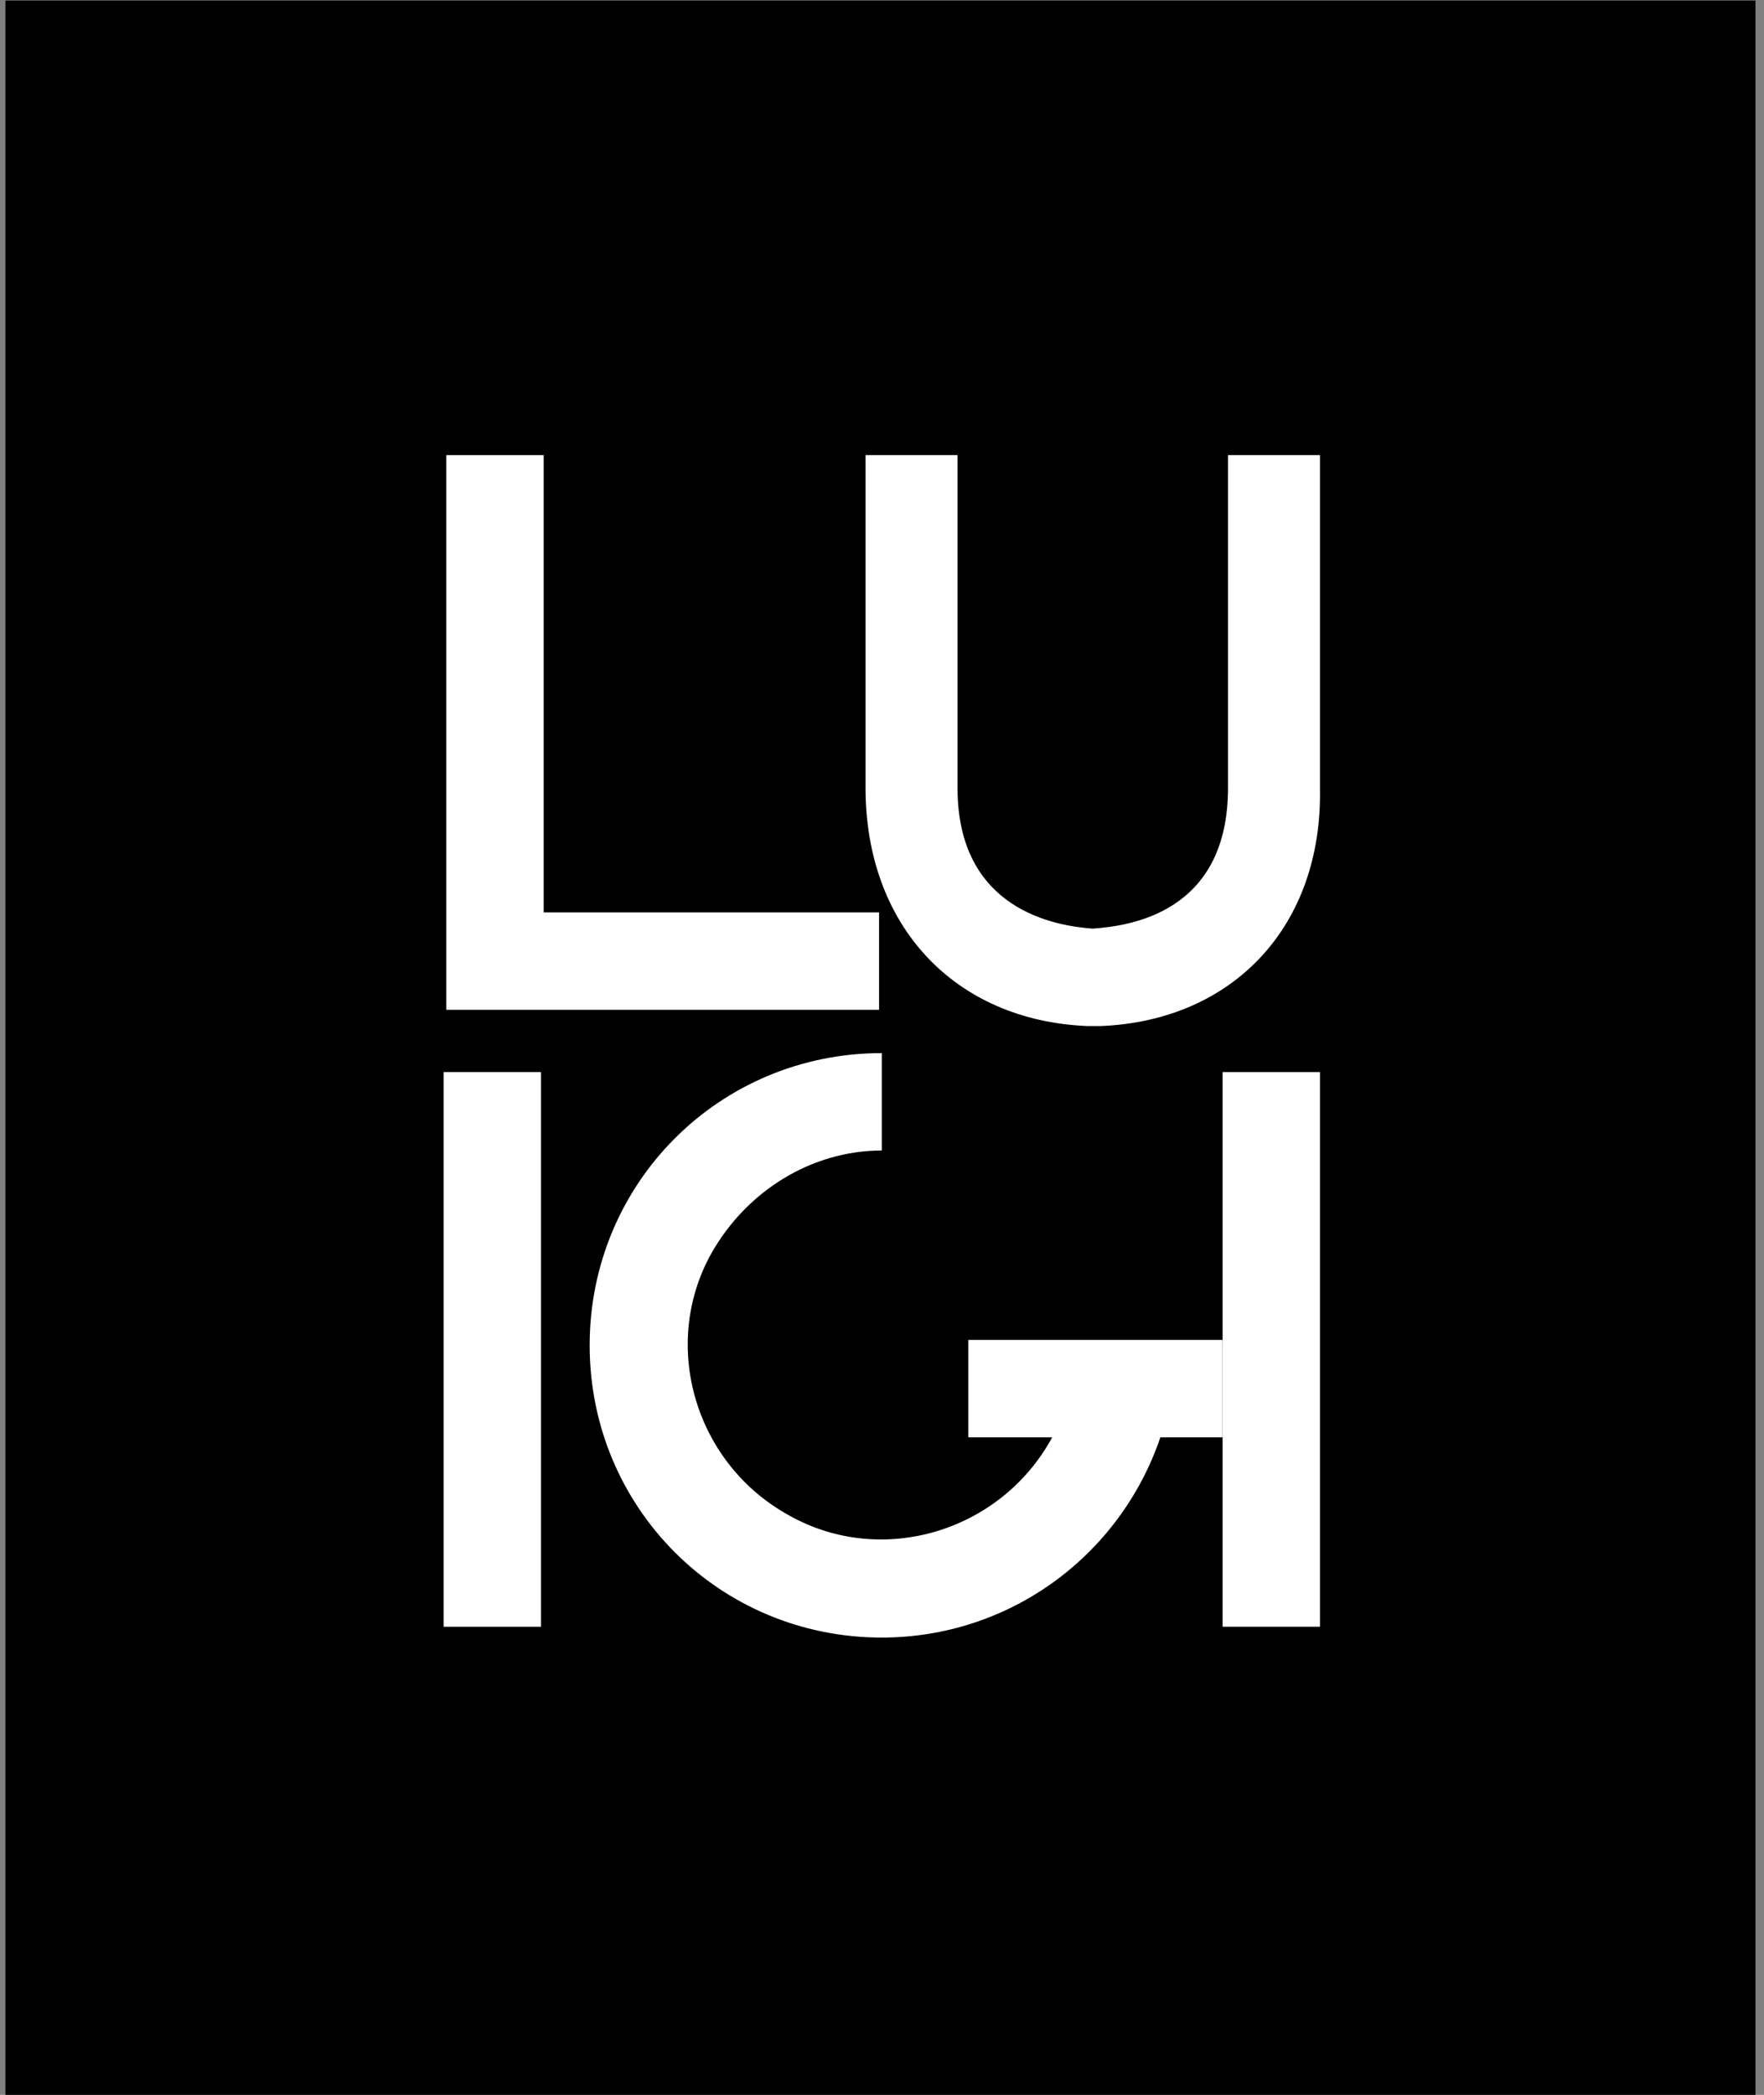
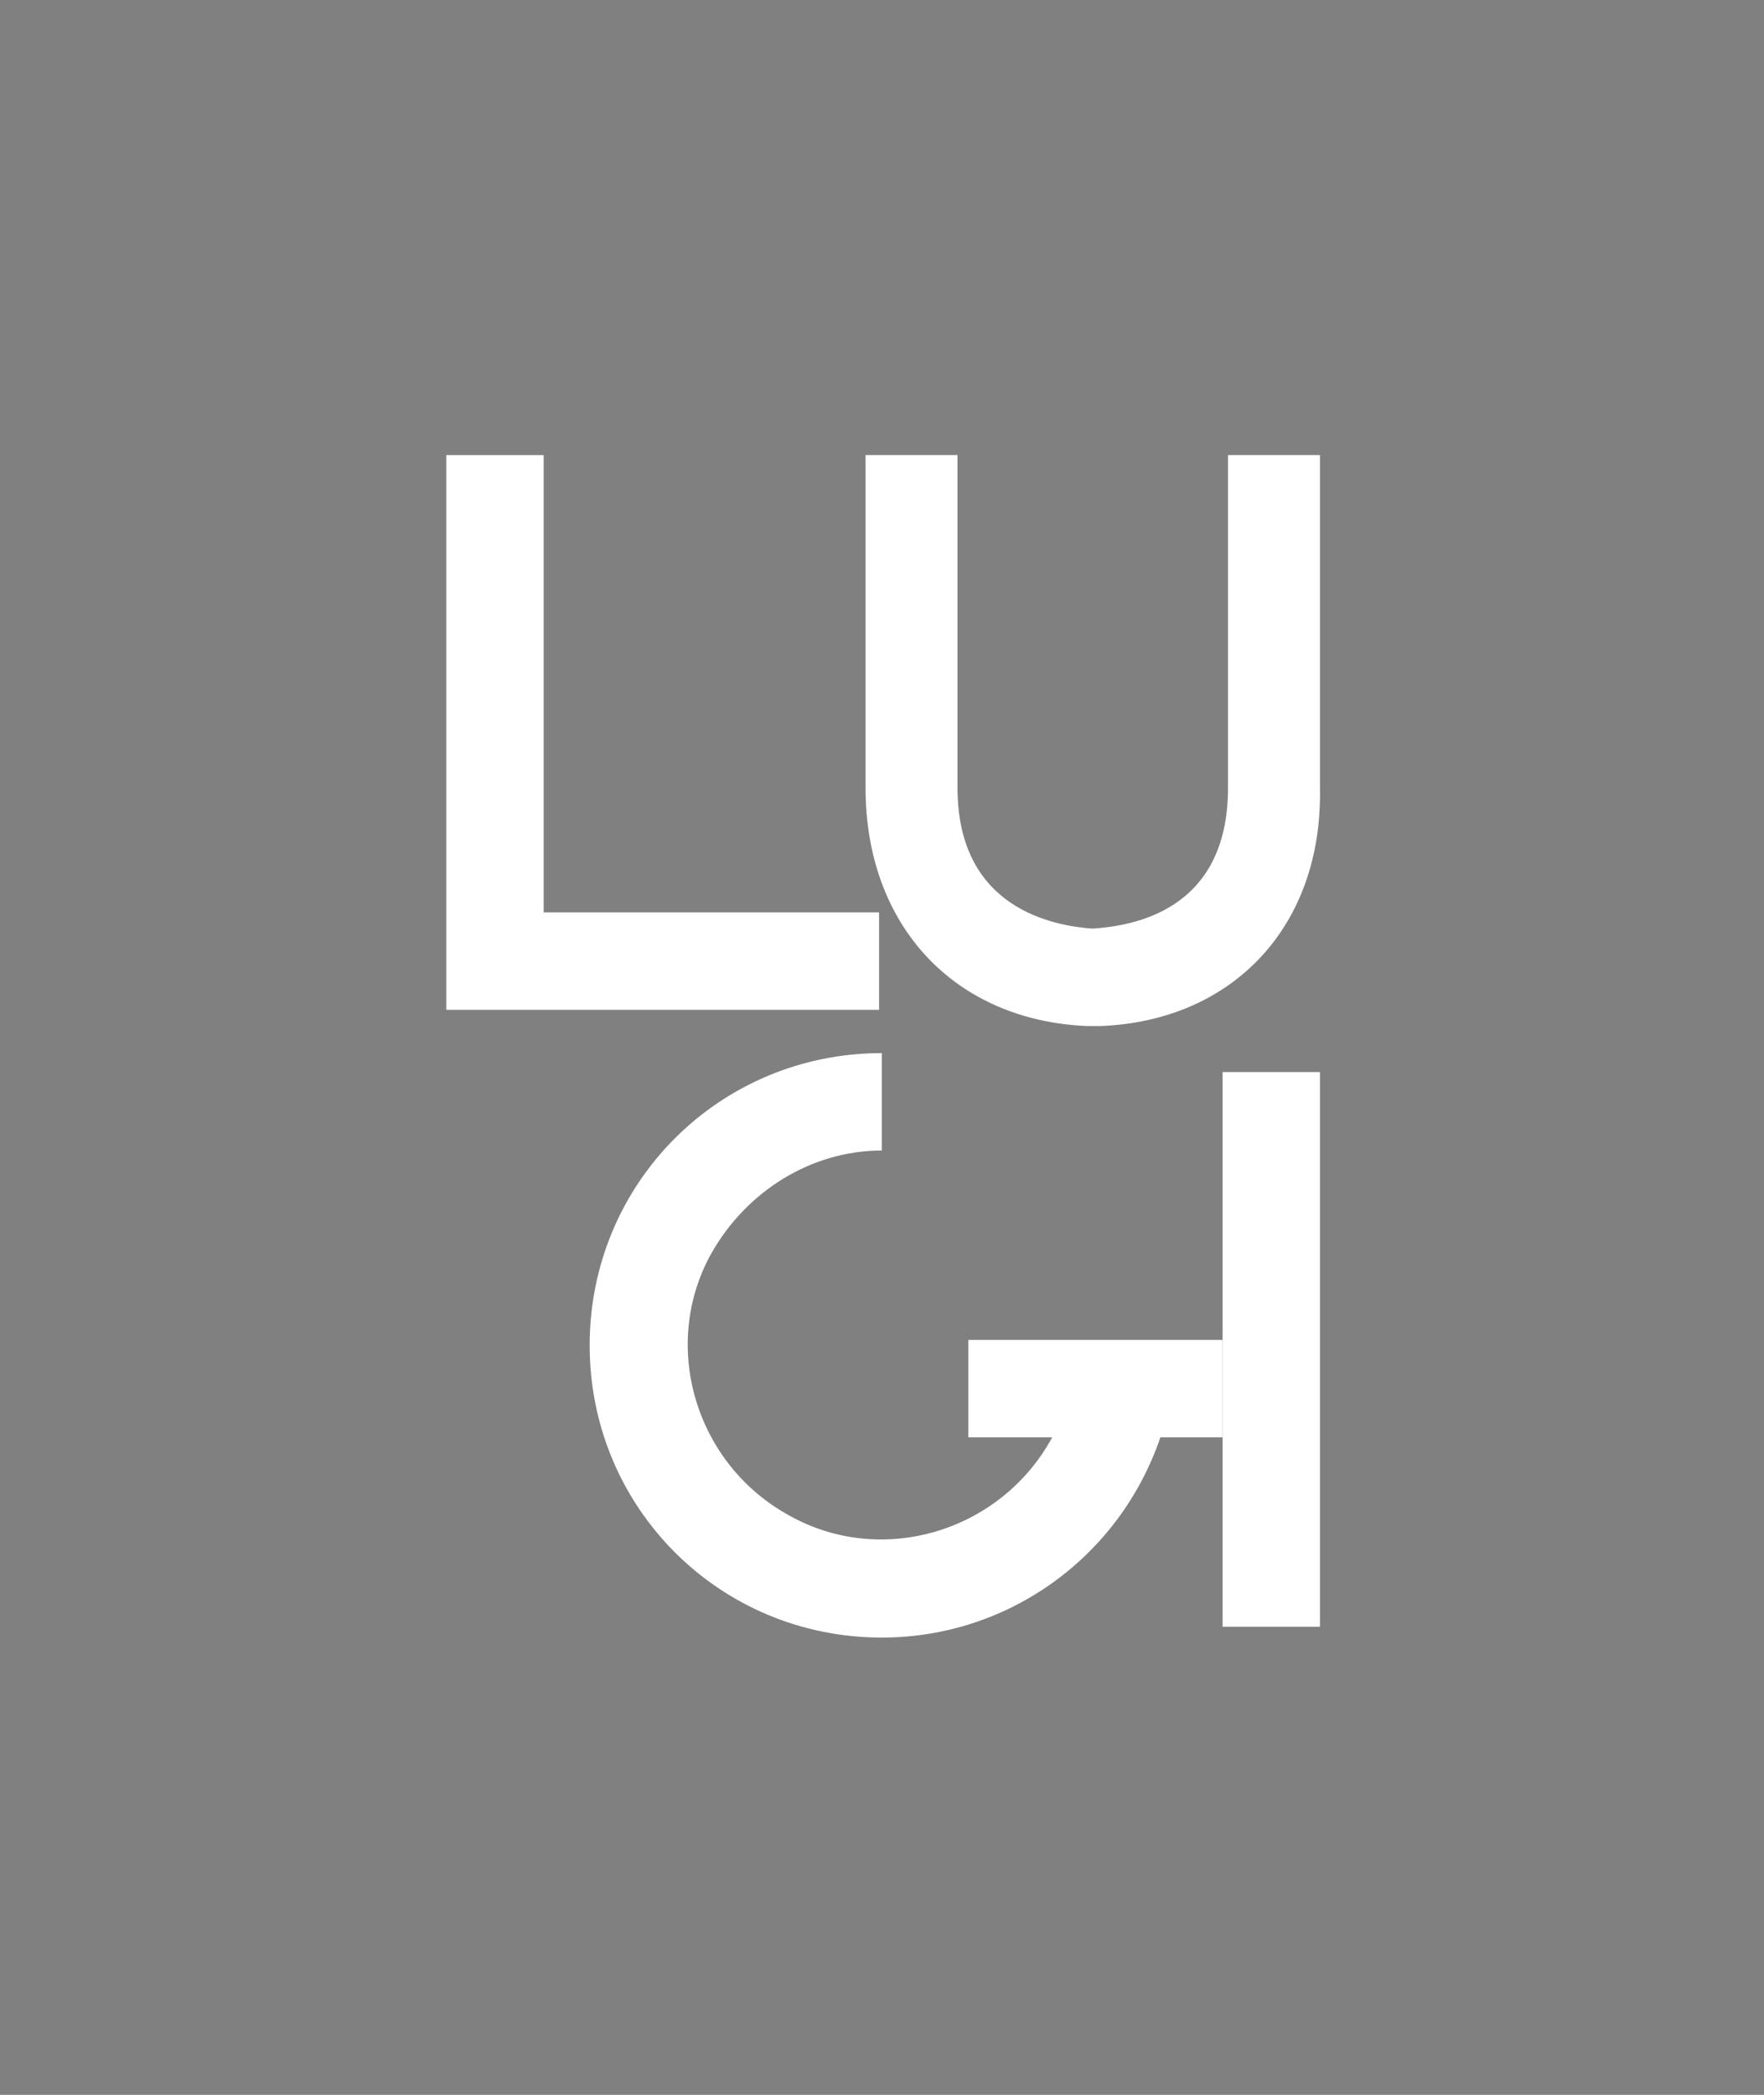
<svg xmlns="http://www.w3.org/2000/svg" viewBox="0 0 86.933 103.2" height="103.2" width="86.933" xml:space="preserve" id="svg2" version="1.1">
  <rect x="0" y="0" width="86.933" height="103.2" fill="#808080" stroke="none" />
  <defs id="defs6">
    <clipPath id="clipPath20" clipPathUnits="userSpaceOnUse">
      <path id="path18" d="M 0,77.4 H 65.2 V 0 H 0 Z" />
    </clipPath>
  </defs>
  <g transform="matrix(1.333,0,0,-1.333,0,103.2)" id="g10">
-     <path id="path12" style="fill:#000000;fill-opacity:1;fill-rule:nonzero;stroke:none" d="M 0.2,0 H 64.901 V 77.4 H 0.2 Z" />
    <g id="g14">
      <g clip-path="url(#clipPath20)" id="g16">
        <g transform="translate(40.7,39.5)" id="g22">
          <path id="path24" style="fill:#ffffff;fill-opacity:1;fill-rule:nonzero;stroke:none" d="m 0,0 h -0.5 c -4.9,0.2 -8.2,3.7 -8.2,8.8 v 12.3 h 3.4 V 8.8 c 0,-4.5 3.6,-5.1 5,-5.2 1.4,0.1 5,0.6 5,5.2 V 21.1 H 8.1 V 8.8 C 8.2,3.7 4.899,0.2 0,0" />
        </g>
        <g transform="translate(20.1,43.7)" id="g26">
          <path id="path28" style="fill:#ffffff;fill-opacity:1;fill-rule:nonzero;stroke:none" d="M 0,0 V 16.9 H -3.6 V -3.6 H -3.4 0 12.4 V 0 Z" />
        </g>
-         <path id="path30" style="fill:#ffffff;fill-opacity:1;fill-rule:nonzero;stroke:none" d="M 16.4,37.8 H 20 V 17.3 h -3.6 z" />
        <g transform="translate(45.2,27.9)" id="g32">
          <path id="path34" style="fill:#ffffff;fill-opacity:1;fill-rule:nonzero;stroke:none" d="m 0,0 h -9.4 v -3.6 h 3.1 c -1.9,-3.5 -6.3,-4.8 -9.7,-2.9 -3.5,1.9 -4.8,6.3 -2.9,9.7 1.3,2.3 3.7,3.8 6.3,3.8 v 3.6 c -6,0 -10.8,-4.8 -10.8,-10.8 0,-6 4.8,-10.8 10.8,-10.8 4.7,0 8.8,3 10.3,7.4 l 2.3,0 z" />
        </g>
        <path id="path36" style="fill:#ffffff;fill-opacity:1;fill-rule:nonzero;stroke:none" d="m 45.2,37.8 h 3.6 V 17.3 h -3.6 z" />
      </g>
    </g>
  </g>
</svg>